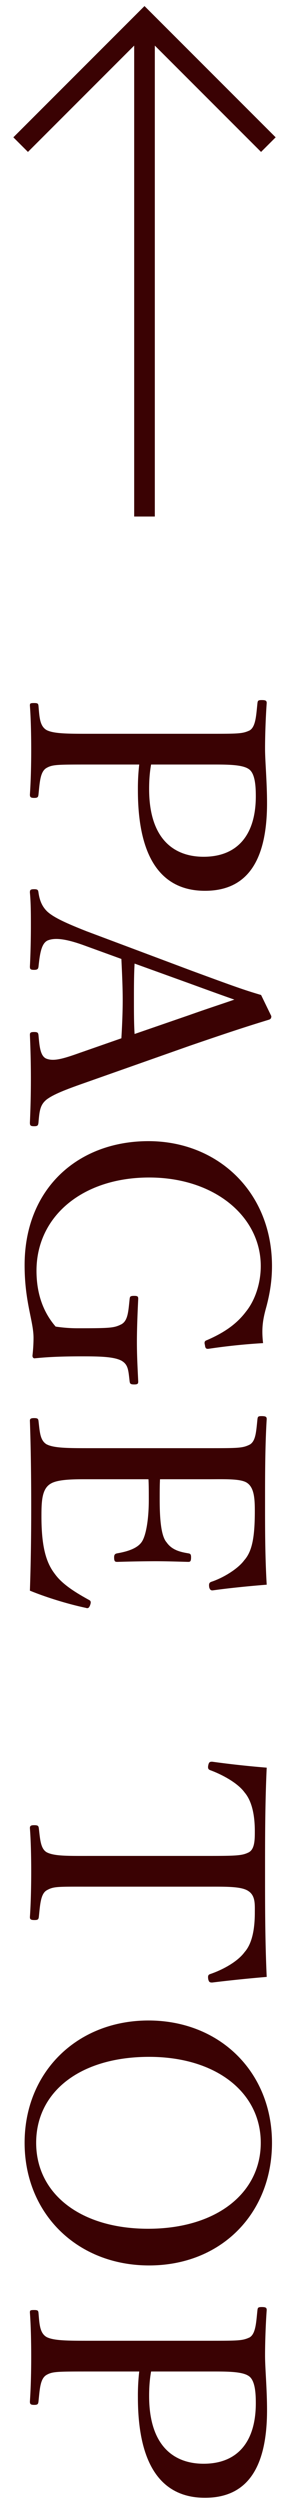
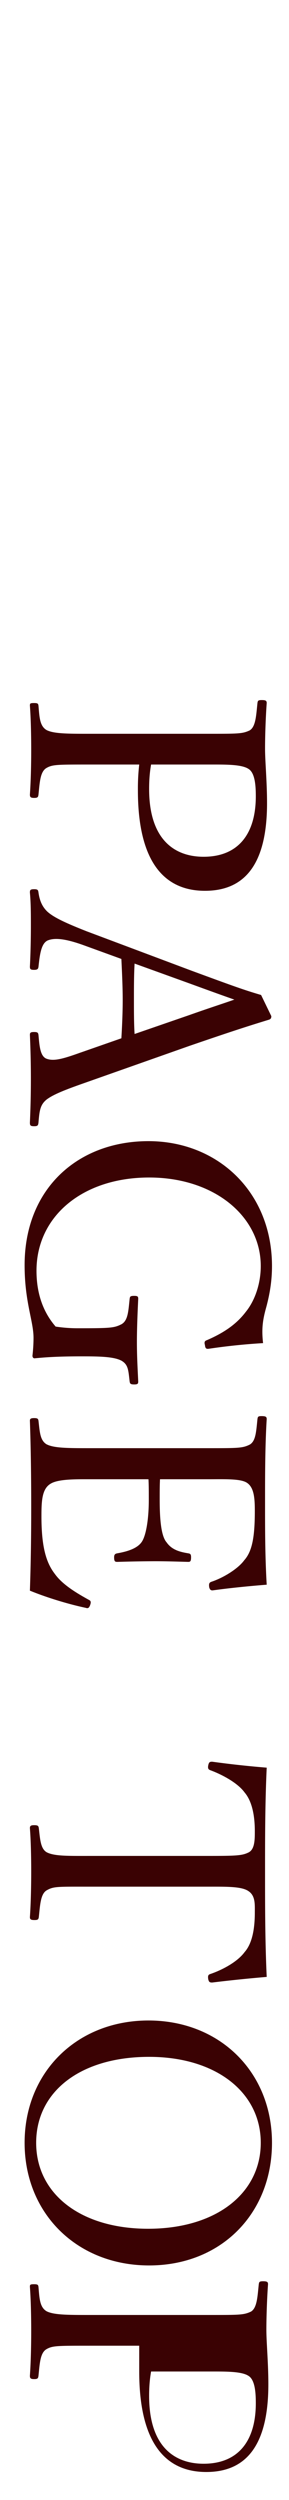
<svg xmlns="http://www.w3.org/2000/svg" width="14" height="121" fill="none">
-   <path d="M6.744 37.003a10.33 10.33 0 00-.064 1.248c0 3.824 1.552 4.864 3.248 4.864 1.776 0 3.008-1.088 3.008-4.24 0-1.04-.096-2.032-.096-2.64 0-.656.032-1.536.08-2.208 0-.112-.048-.144-.24-.144-.176 0-.192.032-.208.144-.064.592-.08 1.152-.384 1.328-.352.16-.528.16-2.048.16H4.36c-1.056 0-1.744 0-2.096-.176-.336-.192-.352-.608-.4-1.184-.016-.096-.032-.128-.208-.128-.192 0-.208.016-.208.128.048.624.064 1.472.064 2.144 0 .64-.016 1.472-.064 2.16 0 .128.048.16.208.16.16 0 .192-.032.208-.16.064-.608.08-1.12.4-1.296.288-.16.512-.16 2.096-.16h2.384zm3.312 0c.864 0 1.664-.016 2 .224.304.208.336.832.336 1.312 0 1.84-.864 2.928-2.528 2.928-1.456 0-2.64-.88-2.64-3.28 0-.448.032-.832.096-1.184h2.736zM3.912 50.94c-.848.305-1.296.433-1.648.305-.32-.112-.352-.624-.4-1.152-.016-.112-.048-.144-.208-.144-.176 0-.208.032-.208.144a46.872 46.872 0 010 4.24c0 .144.032.176.208.176.16 0 .192-.032.208-.176.048-.576.08-.864.4-1.12.32-.24.88-.464 1.792-.784l5.12-1.808c2.048-.704 2.848-.96 3.84-1.264.112-.032.128-.096.128-.176l-.496-1.024c-.816-.24-1.264-.4-3.392-1.184l-5.072-1.904c-.928-.368-1.584-.656-1.904-.96-.208-.208-.352-.464-.416-.912-.016-.128-.048-.16-.208-.16-.176 0-.208.032-.208.16.048.512.048 1.072.048 1.632 0 .576-.016 1.36-.048 1.952 0 .128.032.16.208.16.16 0 .192-.048.208-.144.064-.592.128-1.136.448-1.28.352-.144.896-.08 1.808.256l1.76.64c.032.704.064 1.344.064 2 0 .608-.032 1.296-.064 1.84l-1.968.688zm2.608-.895c-.032-.496-.032-1.104-.032-1.632 0-.592 0-1.216.032-1.776l2.656.96c1.008.368 1.584.576 2.176.784-.592.208-1.152.384-2.192.752l-2.64.912zm6.224 14.962c-.08-.704-.016-1.136.16-1.76.16-.608.272-1.232.272-1.968 0-3.6-2.64-6.048-5.984-6.048-3.408 0-6 2.288-6 6 0 1.792.432 2.704.432 3.52 0 .256-.016.544-.048.832-.016.096.032.16.096.16.64-.064 1.264-.096 2.32-.096.848 0 1.52.016 1.888.208.336.192.336.464.4 1.008.016.112.048.144.224.144.16 0 .192-.032.192-.144-.032-.672-.064-1.248-.064-1.92 0-.624.032-1.424.064-2.08 0-.112-.032-.144-.192-.144-.192 0-.208.032-.224.144-.064.608-.08 1.056-.4 1.232-.352.176-.512.192-2.112.192-.416 0-.736-.032-1.072-.08-.624-.72-.928-1.632-.928-2.704 0-2.64 2.24-4.512 5.456-4.512 3.168 0 5.408 1.888 5.408 4.288 0 .8-.256 1.632-.72 2.208-.448.592-1.04 1.008-1.888 1.376-.096.032-.144.08-.096.24.016.176.08.192.192.176a29.783 29.783 0 012.624-.272zm-5.552 6.588c.016.256.016.64.016.992 0 .992-.144 1.744-.336 2.032-.24.368-.832.496-1.184.56-.096.016-.16.048-.16.192 0 .208.048.224.16.224a66.949 66.949 0 011.808-.032c.544 0 1.056.016 1.616.032.096 0 .144-.016.144-.224 0-.16-.048-.176-.144-.192-.384-.064-.784-.16-1.04-.528-.256-.288-.336-1.056-.336-2.064 0-.352 0-.736.016-.992h2.288c.848 0 1.584-.032 1.904.16.368.224.4.768.4 1.376 0 1.264-.128 1.952-.512 2.384-.304.416-1.008.848-1.584 1.04-.096.032-.144.08-.112.272.032.128.096.16.192.144.8-.112 1.776-.208 2.592-.272-.08-1.376-.08-2.688-.08-3.952 0-1.312 0-2.736.08-4.064 0-.112-.048-.144-.256-.144-.16 0-.176.032-.192.144-.064.608-.08 1.056-.368 1.232-.352.176-.544.176-2.064.176H4.36c-1.056 0-1.76 0-2.112-.192-.304-.192-.32-.576-.384-1.136-.016-.096-.048-.128-.208-.128-.16 0-.208.032-.208.128.048 1.36.064 2.832.064 4.192 0 1.296-.016 2.656-.064 4.032.816.336 1.872.656 2.704.832.096.032.16.032.224-.16.048-.16 0-.192-.096-.24-.576-.32-1.248-.72-1.616-1.232-.384-.496-.656-1.2-.656-2.784 0-.72.016-1.328.432-1.584.368-.24 1.248-.224 1.92-.224h2.832zM4.36 89.826c-1.056 0-1.728.016-2.096-.176-.304-.176-.32-.64-.384-1.168-.016-.112-.048-.144-.224-.144-.16 0-.208.032-.208.144.048.608.064 1.44.064 2.096 0 .64-.016 1.536-.064 2.208 0 .112.048.144.224.144.16 0 .192-.032.208-.144.064-.576.08-1.12.384-1.296.336-.192.512-.176 2.096-.176h5.68c.912 0 1.648-.016 1.984.208.352.224.32.64.32 1.04 0 .8-.128 1.504-.496 1.92-.352.48-1.088.864-1.648 1.056-.096.032-.144.064-.112.256.032.144.08.16.192.16a70.15 70.15 0 012.64-.272c-.08-1.76-.08-3.456-.08-5.088 0-1.648 0-3.28.08-5.04a47.547 47.547 0 01-2.64-.288c-.112 0-.16.016-.192.176-.032.16.016.208.112.24.56.208 1.312.608 1.648 1.072.368.432.496 1.136.496 1.872 0 .4 0 .864-.288 1.024-.32.16-.56.176-2.016.176H4.36zm8.816 13.885c0-3.424-2.528-5.92-5.984-5.92s-6 2.496-6 5.92 2.544 5.936 6.032 5.936 5.952-2.512 5.952-5.936zm-.544 0c0 2.432-2.144 4.16-5.456 4.16-3.28 0-5.424-1.696-5.424-4.16 0-2.48 2.144-4.16 5.472-4.16 3.232 0 5.408 1.712 5.408 4.16zM6.744 114.78a10.33 10.33 0 00-.064 1.248c0 3.824 1.552 4.864 3.248 4.864 1.776 0 3.008-1.088 3.008-4.24 0-1.04-.096-2.032-.096-2.64 0-.656.032-1.536.08-2.208 0-.112-.048-.144-.24-.144-.176 0-.192.032-.208.144-.064.592-.08 1.152-.384 1.328-.352.16-.528.16-2.048.16H4.36c-1.056 0-1.744 0-2.096-.176-.336-.192-.352-.608-.4-1.184-.016-.096-.032-.128-.208-.128-.192 0-.208.016-.208.128.048.624.064 1.472.064 2.144 0 .64-.016 1.472-.064 2.16 0 .128.048.16.208.16.16 0 .192-.032.208-.16.064-.608.08-1.12.4-1.296.288-.16.512-.16 2.096-.16h2.384zm3.312 0c.864 0 1.664-.016 2 .224.304.208.336.832.336 1.312 0 1.84-.864 2.928-2.528 2.928-1.456 0-2.64-.88-2.64-3.28 0-.448.032-.832.096-1.184h2.736z" fill="#3A0203" />
-   <path d="M1 7l6-6 6 6M7 1v24" stroke="#3A0203" />
+   <path d="M6.744 37.003a10.33 10.33 0 00-.064 1.248c0 3.824 1.552 4.864 3.248 4.864 1.776 0 3.008-1.088 3.008-4.24 0-1.04-.096-2.032-.096-2.64 0-.656.032-1.536.08-2.208 0-.112-.048-.144-.24-.144-.176 0-.192.032-.208.144-.064.592-.08 1.152-.384 1.328-.352.16-.528.16-2.048.16H4.36c-1.056 0-1.744 0-2.096-.176-.336-.192-.352-.608-.4-1.184-.016-.096-.032-.128-.208-.128-.192 0-.208.016-.208.128.048.624.064 1.472.064 2.144 0 .64-.016 1.472-.064 2.16 0 .128.048.16.208.16.16 0 .192-.032.208-.16.064-.608.08-1.12.4-1.296.288-.16.512-.16 2.096-.16h2.384zm3.312 0c.864 0 1.664-.016 2 .224.304.208.336.832.336 1.312 0 1.84-.864 2.928-2.528 2.928-1.456 0-2.64-.88-2.64-3.28 0-.448.032-.832.096-1.184h2.736zM3.912 50.94c-.848.305-1.296.433-1.648.305-.32-.112-.352-.624-.4-1.152-.016-.112-.048-.144-.208-.144-.176 0-.208.032-.208.144a46.872 46.872 0 010 4.24c0 .144.032.176.208.176.16 0 .192-.032.208-.176.048-.576.08-.864.4-1.12.32-.24.88-.464 1.792-.784l5.12-1.808c2.048-.704 2.848-.96 3.84-1.264.112-.032.128-.096.128-.176l-.496-1.024c-.816-.24-1.264-.4-3.392-1.184l-5.072-1.904c-.928-.368-1.584-.656-1.904-.96-.208-.208-.352-.464-.416-.912-.016-.128-.048-.16-.208-.16-.176 0-.208.032-.208.16.048.512.048 1.072.048 1.632 0 .576-.016 1.36-.048 1.952 0 .128.032.16.208.16.16 0 .192-.048.208-.144.064-.592.128-1.136.448-1.28.352-.144.896-.08 1.808.256l1.76.64c.032.704.064 1.344.064 2 0 .608-.032 1.296-.064 1.84l-1.968.688zm2.608-.895c-.032-.496-.032-1.104-.032-1.632 0-.592 0-1.216.032-1.776l2.656.96c1.008.368 1.584.576 2.176.784-.592.208-1.152.384-2.192.752l-2.64.912zm6.224 14.962c-.08-.704-.016-1.136.16-1.76.16-.608.272-1.232.272-1.968 0-3.6-2.64-6.048-5.984-6.048-3.408 0-6 2.288-6 6 0 1.792.432 2.704.432 3.52 0 .256-.016.544-.048.832-.016.096.032.16.096.16.64-.064 1.264-.096 2.32-.096.848 0 1.52.016 1.888.208.336.192.336.464.4 1.008.016.112.048.144.224.144.16 0 .192-.032.192-.144-.032-.672-.064-1.248-.064-1.92 0-.624.032-1.424.064-2.08 0-.112-.032-.144-.192-.144-.192 0-.208.032-.224.144-.064.608-.08 1.056-.4 1.232-.352.176-.512.192-2.112.192-.416 0-.736-.032-1.072-.08-.624-.72-.928-1.632-.928-2.704 0-2.64 2.24-4.512 5.456-4.512 3.168 0 5.408 1.888 5.408 4.288 0 .8-.256 1.632-.72 2.208-.448.592-1.04 1.008-1.888 1.376-.096.032-.144.08-.096.24.016.176.08.192.192.176a29.783 29.783 0 012.624-.272zm-5.552 6.588c.016.256.016.64.016.992 0 .992-.144 1.744-.336 2.032-.24.368-.832.496-1.184.56-.096.016-.16.048-.16.192 0 .208.048.224.16.224a66.949 66.949 0 011.808-.032c.544 0 1.056.016 1.616.032.096 0 .144-.016.144-.224 0-.16-.048-.176-.144-.192-.384-.064-.784-.16-1.04-.528-.256-.288-.336-1.056-.336-2.064 0-.352 0-.736.016-.992h2.288c.848 0 1.584-.032 1.904.16.368.224.4.768.4 1.376 0 1.264-.128 1.952-.512 2.384-.304.416-1.008.848-1.584 1.04-.096.032-.144.08-.112.272.032.128.096.16.192.144.8-.112 1.776-.208 2.592-.272-.08-1.376-.08-2.688-.08-3.952 0-1.312 0-2.736.08-4.064 0-.112-.048-.144-.256-.144-.16 0-.176.032-.192.144-.064.608-.08 1.056-.368 1.232-.352.176-.544.176-2.064.176H4.36c-1.056 0-1.76 0-2.112-.192-.304-.192-.32-.576-.384-1.136-.016-.096-.048-.128-.208-.128-.16 0-.208.032-.208.128.048 1.36.064 2.832.064 4.192 0 1.296-.016 2.656-.064 4.032.816.336 1.872.656 2.704.832.096.032.16.032.224-.16.048-.16 0-.192-.096-.24-.576-.32-1.248-.72-1.616-1.232-.384-.496-.656-1.2-.656-2.784 0-.72.016-1.328.432-1.584.368-.24 1.248-.224 1.92-.224h2.832zM4.36 89.826c-1.056 0-1.728.016-2.096-.176-.304-.176-.32-.64-.384-1.168-.016-.112-.048-.144-.224-.144-.16 0-.208.032-.208.144.048.608.064 1.44.064 2.096 0 .64-.016 1.536-.064 2.208 0 .112.048.144.224.144.16 0 .192-.032.208-.144.064-.576.08-1.12.384-1.296.336-.192.512-.176 2.096-.176h5.68c.912 0 1.648-.016 1.984.208.352.224.32.64.32 1.04 0 .8-.128 1.504-.496 1.92-.352.48-1.088.864-1.648 1.056-.096.032-.144.064-.112.256.032.144.08.16.192.16a70.15 70.15 0 012.64-.272c-.08-1.76-.08-3.456-.08-5.088 0-1.648 0-3.28.08-5.04a47.547 47.547 0 01-2.64-.288c-.112 0-.16.016-.192.176-.032.16.016.208.112.24.56.208 1.312.608 1.648 1.072.368.432.496 1.136.496 1.872 0 .4 0 .864-.288 1.024-.32.16-.56.176-2.016.176H4.36zm8.816 13.885c0-3.424-2.528-5.92-5.984-5.92s-6 2.496-6 5.92 2.544 5.936 6.032 5.936 5.952-2.512 5.952-5.936zm-.544 0c0 2.432-2.144 4.16-5.456 4.16-3.28 0-5.424-1.696-5.424-4.16 0-2.48 2.144-4.16 5.472-4.16 3.232 0 5.408 1.712 5.408 4.16zM6.744 114.78c0 3.824 1.552 4.864 3.248 4.864 1.776 0 3.008-1.088 3.008-4.24 0-1.04-.096-2.032-.096-2.64 0-.656.032-1.536.08-2.208 0-.112-.048-.144-.24-.144-.176 0-.192.032-.208.144-.064.592-.08 1.152-.384 1.328-.352.16-.528.16-2.048.16H4.36c-1.056 0-1.744 0-2.096-.176-.336-.192-.352-.608-.4-1.184-.016-.096-.032-.128-.208-.128-.192 0-.208.016-.208.128.048.624.064 1.472.064 2.144 0 .64-.016 1.472-.064 2.16 0 .128.048.16.208.16.16 0 .192-.032.208-.16.064-.608.08-1.12.4-1.296.288-.16.512-.16 2.096-.16h2.384zm3.312 0c.864 0 1.664-.016 2 .224.304.208.336.832.336 1.312 0 1.84-.864 2.928-2.528 2.928-1.456 0-2.64-.88-2.64-3.28 0-.448.032-.832.096-1.184h2.736z" fill="#3A0203" />
</svg>